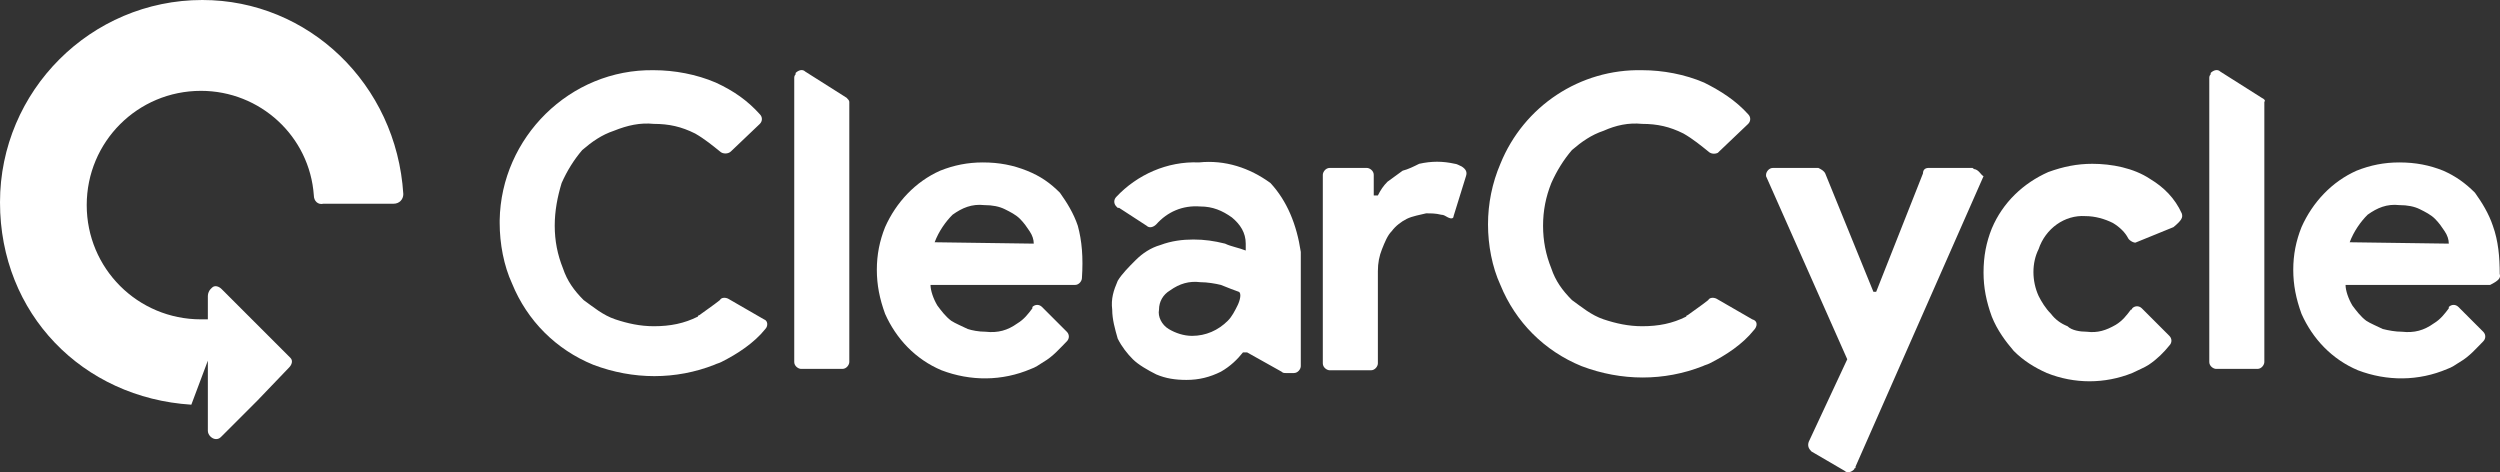
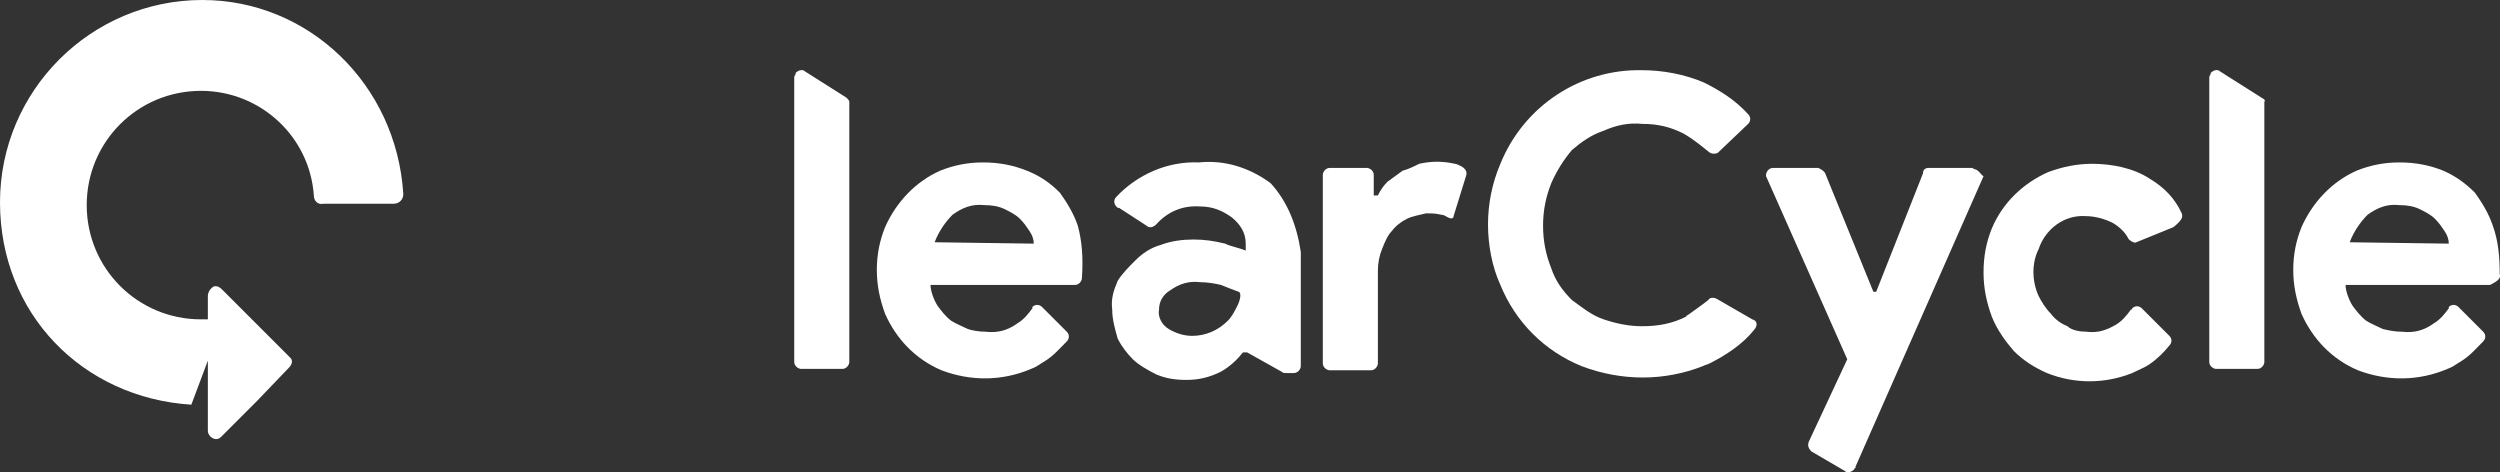
<svg xmlns="http://www.w3.org/2000/svg" id="Layer_2" data-name="Layer 2" viewBox="0 0 181.62 34.31">
  <rect x="0" y="0" width="181.62" height="34.31" fill="#333333" stroke="none" />
  <defs>
    <style>
      .cls-1 {
        fill: #fff;
        stroke-width: 0px;
      }
    </style>
  </defs>
  <g id="Layer_1-2" data-name="Layer 1">
    <g id="Layer_1-2" data-name="Layer 1-2">
      <g>
        <path class="cls-1" d="M61.5,7.1l-3-1.9c-.2-.2-.5-.1-.7.1v.1c-.1.1-.1.2-.1.3v20.6c0,.3.3.5.5.5h3c.3,0,.5-.3.5-.5h0V7.4c0-.1-.1-.2-.2-.3Z" />
        <path class="cls-1" d="M78.3,16.4c-.3-.9-.8-1.7-1.3-2.4-.7-.7-1.4-1.2-2.4-1.6s-2-.6-3.2-.6c-1.1,0-2.1.2-3.1.6-1.8.8-3.2,2.3-4,4.1-.4,1-.6,2-.6,3.1s.2,2.1.6,3.2c.8,1.8,2.2,3.3,4.1,4.1,2.1.8,4.4.8,6.5-.1.3-.1.6-.3.9-.5.7-.4,1.2-1,1.7-1.5.2-.2.2-.5,0-.7l-1.8-1.8c-.2-.2-.5-.2-.7,0v.1c-.3.4-.6.8-1.1,1.1-.7.5-1.4.7-2.3.6-.5,0-1-.1-1.3-.2-.4-.2-.9-.4-1.2-.6-.4-.3-.7-.7-1-1.1-.3-.5-.5-1.1-.5-1.5h10.5c.3,0,.5-.3.5-.5h0c.1-1.5,0-2.7-.3-3.8ZM67.9,17.6c.3-.8.8-1.5,1.3-2,.7-.5,1.4-.8,2.3-.7.6,0,1.1.1,1.5.3s.8.4,1.1.7c.3.3.5.6.7.9.2.3.3.6.3.9,0,0-7.2-.1-7.2-.1Z" />
        <path class="cls-1" d="M164.3,7.1l-3-1.9c-.2-.2-.5-.1-.7.1v.1c-.1.1-.1.2-.1.3v20.6c0,.3.3.5.5.5h3c.3,0,.5-.3.5-.5V7.4c.1-.1,0-.2-.2-.3Z" />
        <path class="cls-1" d="M92.3,13.3c-1.5-1.1-3.3-1.7-5.2-1.5-2.3-.1-4.5.9-6,2.5-.2.2-.2.5,0,.7l.1.1h.1l2,1.3c.2.2.5.1.7-.1.8-.9,1.9-1.4,3.2-1.3.9,0,1.6.3,2.3.8.6.5,1,1.1,1,1.9v.5c-.5-.2-1.1-.3-1.5-.5-.8-.2-1.5-.3-2.3-.3s-1.6.1-2.4.4c-.7.2-1.3.6-1.8,1.1s-1,1-1.3,1.5c-.3.7-.5,1.3-.4,2.1,0,.7.2,1.4.4,2.1.3.6.7,1.1,1.1,1.5s1.1.8,1.7,1.1c.7.3,1.4.4,2.2.4.9,0,1.7-.2,2.5-.6.7-.4,1.2-.9,1.6-1.4h.3l2.5,1.4c.1.1.2.1.3.1h.6c.3,0,.5-.3.5-.5v-8.3c-.3-2-1-3.7-2.2-5h0ZM89.9,22.2c-.2.4-.4.8-.7,1.1-.7.7-1.6,1.1-2.6,1.1-.6,0-1.2-.2-1.7-.5s-.8-.9-.7-1.4c0-.6.3-1.1.8-1.4.7-.5,1.4-.7,2.2-.6.5,0,1.1.1,1.5.2.5.2,1,.4,1.3.5.2.1.1.6-.1,1h0Z" />
        <path class="cls-1" d="M106.2,12.1c-.2-.1-.4-.2-.5-.2-.9-.2-1.7-.2-2.6,0-.4.2-.8.4-1.2.5l-1.1.8c-.3.3-.5.6-.7,1h-.3v-1.5c0-.3-.3-.5-.5-.5h-2.7c-.3,0-.5.3-.5.5v13.7c0,.3.3.5.5.5h3c.3,0,.5-.3.5-.5v-6.7c0-.6.1-1.1.3-1.6.2-.5.4-1,.7-1.3.3-.4.7-.7,1.1-.9s1-.3,1.4-.4c.4,0,.7,0,1.1.1.2,0,.3.1.5.2.2.1.4.1.4-.1l.9-2.9c.1-.3,0-.5-.3-.7Z" />
        <path class="cls-1" d="M158.5,15.5c-.5-1.1-1.3-1.9-2.3-2.5-1.2-.8-2.8-1.1-4.2-1.1-1.1,0-2.1.2-3.2.6-1.8.8-3.3,2.2-4.1,4.1-.4,1-.6,2-.6,3.2,0,1.1.2,2.1.6,3.2.4,1,1,1.8,1.6,2.5.7.7,1.5,1.2,2.4,1.6,2,.8,4.2.8,6.2,0,.4-.2.9-.4,1.2-.6.6-.4,1.1-.9,1.5-1.4.2-.2.2-.5,0-.7l-2-2c-.2-.2-.5-.2-.7,0,0,0,0,.1-.1.1-.3.4-.6.8-1.1,1.1-.7.4-1.3.6-2.1.5-.5,0-1.1-.1-1.4-.4-.5-.2-.9-.5-1.2-.9-.4-.4-.7-.9-.9-1.3-.5-1.1-.5-2.4,0-3.4.5-1.5,1.9-2.5,3.4-2.4.7,0,1.4.2,2,.5.5.3.9.7,1.1,1.1.1.2.5.4.6.3l2.7-1.1c.6-.5.7-.7.6-1h0Z" />
        <path class="cls-1" d="M181.6,19.9c0-1.2-.1-2.4-.5-3.5-.3-.9-.8-1.7-1.3-2.4-.7-.7-1.4-1.2-2.3-1.6-1-.4-2-.6-3.2-.6-1.1,0-2.1.2-3.1.6-1.8.8-3.2,2.3-4,4.1-.4,1-.6,2-.6,3.1s.2,2.1.6,3.2c.8,1.8,2.2,3.3,4.1,4.1,2.1.8,4.4.8,6.5-.1.3-.1.6-.3.9-.5.7-.4,1.2-1,1.7-1.5.2-.2.2-.5,0-.7l-1.8-1.8c-.2-.2-.5-.2-.7,0v.1c-.3.4-.6.8-1.1,1.1-.7.5-1.4.7-2.3.6-.5,0-1-.1-1.4-.2-.4-.2-.9-.4-1.2-.6-.4-.3-.7-.7-1-1.1-.3-.5-.5-1.1-.5-1.5h10.5c.6-.3.8-.5.7-.8h0ZM170.7,17.6c.3-.8.8-1.5,1.3-2,.7-.5,1.4-.8,2.3-.7.6,0,1.1.1,1.5.3s.8.4,1.1.7.5.6.7.9c.2.3.3.6.3.9l-7.2-.1h0Z" />
-         <path class="cls-1" d="M55.5,23.2l-2.6-1.5c-.2-.1-.5-.1-.6.1-.5.4-1.1.8-1.5,1.1,0,0-.1,0-.1.1h0c-1,.5-2,.7-3.2.7-1,0-1.9-.2-2.8-.5s-1.6-.9-2.3-1.4c-.7-.7-1.2-1.4-1.5-2.3-.4-1-.6-2-.6-3.1s.2-2.1.5-3.1c.4-.9.9-1.7,1.5-2.4.7-.6,1.4-1.1,2.3-1.4,1-.4,1.9-.6,2.9-.5,1.1,0,2,.2,3,.7.7.4,1.3.9,1.8,1.3.2.2.6.2.8,0h0l2.1-2c.2-.2.2-.5,0-.7-.9-1-1.9-1.7-3.2-2.3-1.4-.6-3-.9-4.5-.9-6.1-.1-11.1,4.9-11.2,10.9v.2c0,1.5.3,3.1.9,4.4,1.1,2.7,3.2,4.8,5.9,5.9,2.9,1.1,6,1.1,8.8,0,.2-.1.3-.1.5-.2,1.2-.6,2.4-1.4,3.2-2.4.2-.2.2-.6-.1-.7h0Z" />
        <path class="cls-1" d="M127.3,23.2l-2.6-1.5c-.2-.1-.5-.1-.6.1-.5.4-1.1.8-1.5,1.1,0,0-.1,0-.1.1h0c-1,.5-2,.7-3.2.7-1,0-1.9-.2-2.8-.5s-1.6-.9-2.3-1.4c-.7-.7-1.2-1.4-1.5-2.3-.4-1-.6-2-.6-3.1s.2-2.1.6-3.1c.4-.9.9-1.7,1.5-2.4.7-.6,1.4-1.1,2.3-1.4.9-.4,1.8-.6,2.8-.5,1.1,0,2,.2,3,.7.7.4,1.3.9,1.8,1.3.2.2.5.2.7.1l.1-.1h0l2.1-2c.2-.2.2-.5,0-.7-.9-1-2-1.7-3.2-2.3-1.4-.6-3-.9-4.5-.9-4.5-.1-8.6,2.6-10.3,6.8-.6,1.4-.9,2.9-.9,4.4s.3,3.1.9,4.4c1.1,2.7,3.2,4.8,5.9,5.9,2.9,1.1,6,1.1,8.8,0,.2-.1.3-.1.5-.2,1.2-.6,2.4-1.4,3.2-2.4.3-.3.3-.7-.1-.8h0Z" />
        <path class="cls-1" d="M143.5,12.3q-.1,0-.2-.1h-3.2c-.2,0-.4.1-.4.4l-3.4,8.6h-.2l-3.5-8.6c-.1-.2-.3-.3-.5-.4h-3.3c-.3,0-.5.3-.5.5v.1l5.9,13.3-2.8,6c-.1.3,0,.5.2.7l2.4,1.4c.2.2.5.1.7-.1,0,0,0-.1.1-.1v-.1l9.3-21.1c-.2-.1-.3-.4-.6-.5Z" />
        <path class="cls-1" d="M14.7,0C6.6,0,0,6.6,0,14.7s6,14.2,13.9,14.7l1.2-3.2v5.1c0,.3.3.6.6.6h0c.2,0,.3-.1.4-.2l2.6-2.6,2.3-2.4c.2-.2.3-.5.1-.7l-.1-.1h0l-3.3-3.3-1.6-1.6c-.2-.2-.5-.3-.7-.1l-.1.1c-.1.1-.2.3-.2.5v1.7h-.5c-4.6,0-8.3-3.7-8.3-8.3s3.7-8.3,8.3-8.3c4.3,0,7.9,3.3,8.2,7.6,0,.4.3.7.7.6h5.1c.4,0,.7-.3.7-.7h0C28.8,6.1,22.4,0,14.7,0Z" />
      </g>
    </g>
  </g>
</svg>